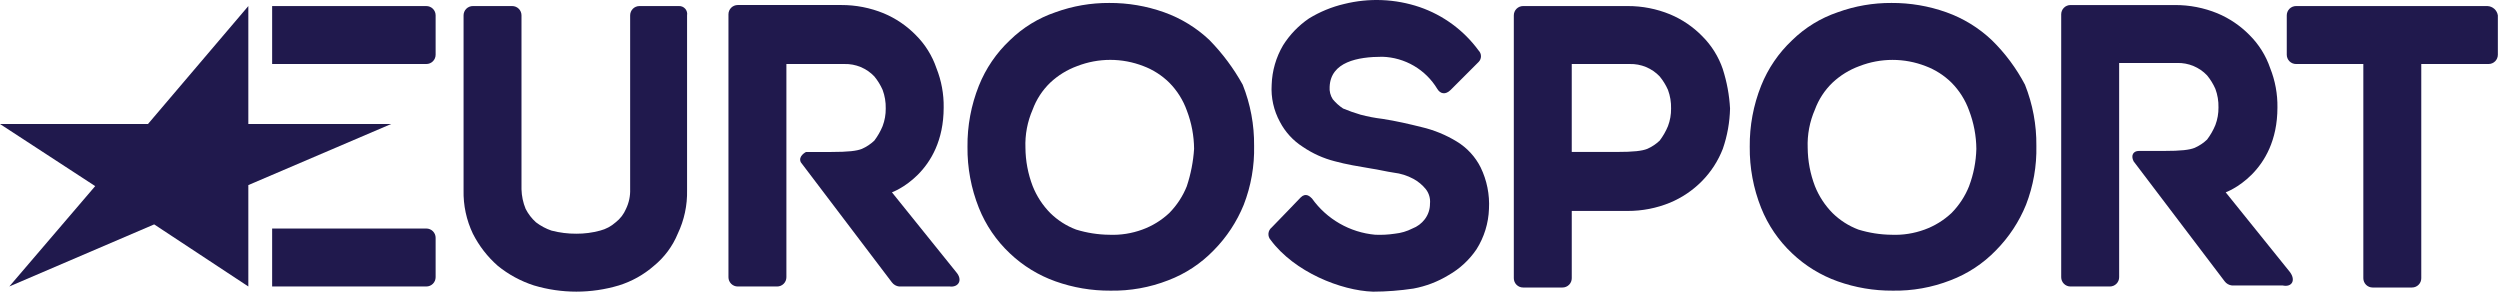
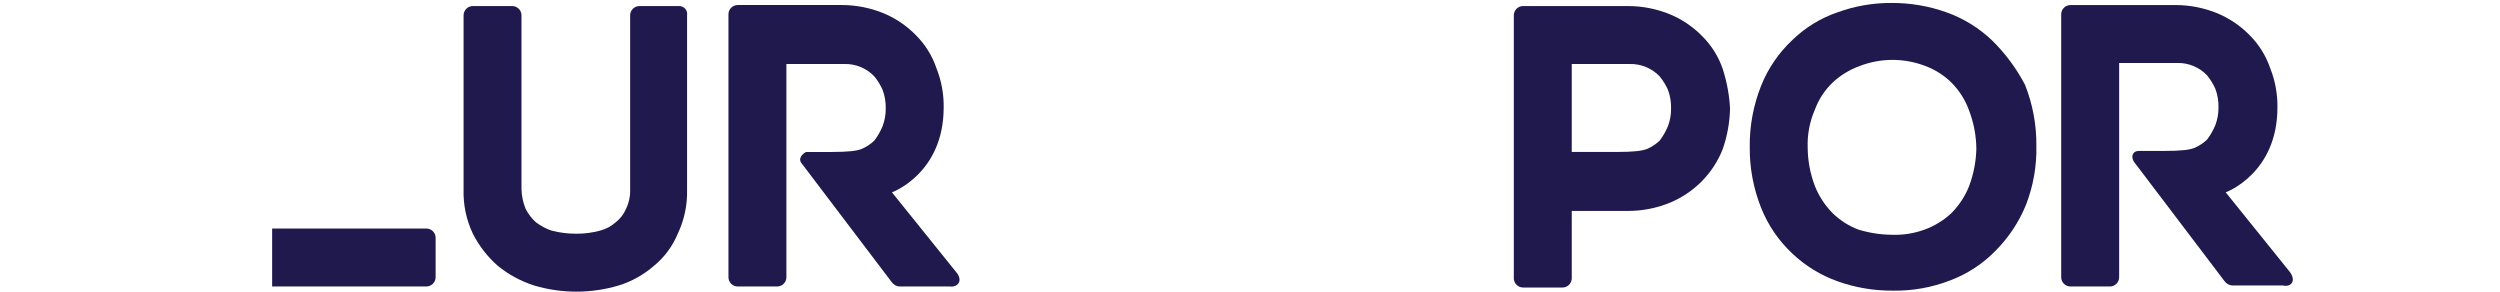
<svg xmlns="http://www.w3.org/2000/svg" width="300" height="35" viewBox="0 0 300 35" fill="none">
-   <path d="M29.8 34.377L18.501 26.927L1.117 34.377L11.424 22.333L0 14.882H17.756L29.8 0.727V14.882H46.936L29.8 22.211V34.377Z" fill="#20194D" />
-   <path d="M51.157 7.681C51.304 7.681 51.45 7.653 51.586 7.597C51.722 7.541 51.845 7.459 51.949 7.355C52.053 7.251 52.135 7.128 52.191 6.992C52.247 6.856 52.275 6.71 52.275 6.563V1.845C52.275 1.699 52.247 1.553 52.191 1.417C52.135 1.281 52.053 1.158 51.949 1.054C51.845 0.95 51.722 0.868 51.586 0.812C51.45 0.756 51.304 0.727 51.157 0.728H32.657V7.681H51.157Z" fill="#20194D" />
  <path d="M51.157 34.377C51.304 34.377 51.45 34.349 51.586 34.293C51.722 34.237 51.845 34.155 51.949 34.051C52.053 33.947 52.135 33.824 52.191 33.688C52.247 33.552 52.275 33.406 52.275 33.259V28.541C52.275 28.394 52.247 28.248 52.191 28.112C52.135 27.977 52.053 27.853 51.949 27.749C51.845 27.645 51.722 27.563 51.586 27.507C51.45 27.451 51.304 27.423 51.157 27.423H32.657V34.377H51.157V34.377Z" fill="#20194D" />
-   <path d="M298.501 0.727H275.529C275.382 0.727 275.237 0.755 275.101 0.811C274.965 0.867 274.842 0.949 274.738 1.053C274.634 1.157 274.552 1.281 274.496 1.416C274.44 1.552 274.411 1.698 274.412 1.845V6.563C274.411 6.71 274.44 6.856 274.496 6.992C274.552 7.127 274.634 7.251 274.738 7.355C274.842 7.459 274.965 7.541 275.101 7.597C275.237 7.653 275.382 7.681 275.529 7.681H283.6V33.384C283.599 33.531 283.628 33.676 283.684 33.812C283.74 33.948 283.822 34.072 283.926 34.175C284.03 34.279 284.153 34.361 284.289 34.417C284.425 34.473 284.571 34.502 284.717 34.501H289.436C289.583 34.502 289.729 34.473 289.864 34.417C290 34.361 290.124 34.279 290.227 34.175C290.331 34.072 290.414 33.948 290.47 33.812C290.526 33.676 290.554 33.531 290.553 33.384V7.681H298.624C298.771 7.681 298.917 7.653 299.052 7.597C299.188 7.541 299.312 7.459 299.416 7.355C299.52 7.251 299.602 7.127 299.658 6.992C299.714 6.856 299.742 6.71 299.742 6.563V1.845C299.695 1.544 299.546 1.269 299.32 1.065C299.093 0.862 298.804 0.742 298.5 0.728L298.501 0.727Z" fill="#20194D" />
  <path d="M206.74 8.302C206.23 6.804 205.38 5.444 204.257 4.329C203.161 3.211 201.852 2.325 200.408 1.721C198.793 1.058 197.063 0.721 195.317 0.727H182.775C182.629 0.727 182.483 0.755 182.347 0.811C182.211 0.867 182.088 0.949 181.984 1.053C181.88 1.157 181.798 1.281 181.742 1.416C181.686 1.552 181.657 1.698 181.658 1.845V33.384C181.657 33.531 181.686 33.676 181.742 33.812C181.798 33.948 181.88 34.072 181.984 34.175C182.088 34.279 182.211 34.362 182.347 34.417C182.483 34.474 182.629 34.502 182.775 34.501H187.494C187.641 34.502 187.787 34.474 187.922 34.417C188.058 34.362 188.182 34.279 188.286 34.175C188.389 34.072 188.472 33.948 188.528 33.812C188.584 33.676 188.612 33.531 188.611 33.384V25.313H195.315C197.06 25.32 198.79 24.982 200.405 24.32C201.849 23.716 203.158 22.829 204.254 21.712C205.334 20.61 206.178 19.301 206.737 17.863C207.277 16.304 207.57 14.67 207.606 13.021C207.52 11.417 207.228 9.831 206.737 8.302H206.74ZM200.159 15.131C199.903 15.75 199.569 16.334 199.165 16.87C198.729 17.285 198.225 17.621 197.674 17.863C197.053 18.111 196.06 18.235 193.949 18.235H188.61V7.681H195.563C196.234 7.662 196.902 7.786 197.522 8.043C198.143 8.3 198.702 8.685 199.163 9.172C199.566 9.663 199.9 10.206 200.157 10.787C200.421 11.501 200.548 12.259 200.529 13.021C200.538 13.741 200.412 14.457 200.159 15.131V15.131Z" fill="#20194D" />
-   <path d="M159.557 10.412C159.513 10.937 159.644 11.461 159.929 11.904C160.285 12.336 160.703 12.713 161.171 13.021C161.86 13.309 162.565 13.557 163.282 13.766C164.139 13.992 165.01 14.158 165.889 14.263C167.504 14.511 169.118 14.884 170.608 15.257C172.099 15.607 173.524 16.194 174.83 16.995C176.054 17.741 177.043 18.817 177.683 20.1C178.429 21.645 178.771 23.354 178.677 25.067C178.617 26.785 178.103 28.456 177.185 29.909C176.321 31.188 175.174 32.25 173.832 33.014C172.536 33.805 171.105 34.352 169.611 34.628C168.008 34.87 166.389 34.995 164.768 35C160.919 34.876 155.332 32.641 152.476 28.792C152.381 28.688 152.309 28.566 152.264 28.433C152.219 28.3 152.202 28.159 152.214 28.019C152.225 27.879 152.265 27.743 152.332 27.619C152.398 27.496 152.489 27.387 152.599 27.3C153.22 26.68 156.076 23.699 156.076 23.699C156.697 23.078 157.193 23.575 157.442 23.823C158.317 25.049 159.447 26.072 160.755 26.822C162.062 27.572 163.515 28.031 165.016 28.168C165.804 28.203 166.595 28.162 167.375 28.044C168.111 27.97 168.827 27.76 169.486 27.423C170.078 27.198 170.595 26.811 170.978 26.306C171.384 25.771 171.603 25.116 171.598 24.444C171.663 23.822 171.485 23.199 171.102 22.705C170.691 22.197 170.184 21.775 169.61 21.463C168.878 21.068 168.077 20.815 167.251 20.718C166.382 20.594 165.388 20.346 164.519 20.221C163.028 19.973 161.536 19.724 160.174 19.352C158.799 19.002 157.497 18.413 156.325 17.613C155.171 16.873 154.23 15.845 153.594 14.63C152.846 13.264 152.502 11.714 152.6 10.16C152.654 8.498 153.124 6.876 153.966 5.441C154.769 4.164 155.827 3.066 157.073 2.217C158.379 1.416 159.804 0.829 161.295 0.478C164.29 -0.268 167.436 -0.139 170.36 0.851C173.196 1.826 175.666 3.646 177.437 6.067C177.616 6.249 177.717 6.494 177.717 6.749C177.717 7.005 177.616 7.25 177.437 7.432L174.084 10.785C173.463 11.406 172.842 11.282 172.47 10.661C171.782 9.521 170.819 8.571 169.669 7.899C168.52 7.227 167.22 6.853 165.889 6.812C162.906 6.812 159.681 7.433 159.556 10.414L159.557 10.412Z" fill="#20194D" />
-   <path d="M145.153 4.825C143.586 3.339 141.725 2.197 139.69 1.472C137.578 0.72 135.351 0.342 133.108 0.355C130.907 0.342 128.721 0.72 126.652 1.472C124.603 2.167 122.736 3.313 121.189 4.825C119.563 6.353 118.292 8.217 117.464 10.288C116.535 12.619 116.071 15.108 116.098 17.617C116.071 20.125 116.535 22.614 117.464 24.945C118.292 27.016 119.563 28.881 121.189 30.408C122.756 31.895 124.617 33.037 126.652 33.761C128.764 34.513 130.991 34.891 133.233 34.878C135.609 34.922 137.972 34.5 140.186 33.636C142.25 32.853 144.116 31.623 145.649 30.035C147.197 28.468 148.42 26.612 149.25 24.572C150.124 22.317 150.546 19.912 150.492 17.494C150.518 14.986 150.054 12.496 149.126 10.166C148.046 8.216 146.71 6.421 145.153 4.827L145.153 4.825ZM142.422 22.335C141.941 23.542 141.223 24.639 140.311 25.564C139.38 26.437 138.282 27.113 137.082 27.55C135.812 28.016 134.461 28.227 133.109 28.171C131.761 28.156 130.423 27.947 129.135 27.55C127.973 27.112 126.916 26.435 126.031 25.564C125.118 24.638 124.401 23.539 123.921 22.331C123.359 20.863 123.065 19.308 123.052 17.737C122.992 16.16 123.289 14.59 123.921 13.144C124.371 11.922 125.093 10.818 126.032 9.916C126.962 9.042 128.061 8.367 129.26 7.93C131.816 6.936 134.651 6.936 137.207 7.93C138.369 8.368 139.427 9.044 140.311 9.916C141.252 10.865 141.973 12.01 142.422 13.269C142.984 14.736 143.278 16.292 143.291 17.863C143.193 19.383 142.901 20.885 142.421 22.331L142.422 22.335Z" fill="#20194D" />
  <path d="M239.024 4.825C237.457 3.339 235.596 2.197 233.561 1.472C231.449 0.72 229.222 0.342 226.979 0.355C224.778 0.342 222.592 0.72 220.523 1.472C218.474 2.167 216.607 3.313 215.06 4.825C213.434 6.353 212.163 8.217 211.335 10.288C210.407 12.619 209.943 15.108 209.969 17.617C209.943 20.125 210.407 22.614 211.335 24.945C212.163 27.016 213.434 28.881 215.06 30.408C216.627 31.895 218.488 33.037 220.523 33.761C222.635 34.513 224.862 34.891 227.104 34.878C229.481 34.922 231.843 34.5 234.057 33.636C236.121 32.853 237.987 31.623 239.52 30.035C241.068 28.468 242.292 26.612 243.122 24.572C243.996 22.317 244.418 19.912 244.364 17.494C244.39 14.986 243.926 12.496 242.998 10.166C241.96 8.189 240.62 6.387 239.024 4.825V4.825ZM236.293 22.335C235.812 23.542 235.094 24.639 234.182 25.564C233.251 26.437 232.153 27.113 230.954 27.55C229.683 28.016 228.333 28.227 226.98 28.171C225.633 28.156 224.294 27.947 223.007 27.55C221.845 27.112 220.787 26.435 219.902 25.564C218.99 24.639 218.272 23.542 217.791 22.335C217.23 20.868 216.935 19.312 216.922 17.741C216.862 16.164 217.159 14.593 217.791 13.147C218.241 11.925 218.963 10.821 219.902 9.919C220.833 9.045 221.931 8.369 223.131 7.932C225.686 6.939 228.522 6.939 231.077 7.932C232.24 8.37 233.297 9.047 234.182 9.919C235.123 10.868 235.844 12.013 236.293 13.271C236.854 14.739 237.149 16.295 237.162 17.866C237.124 19.392 236.83 20.902 236.292 22.331L236.293 22.335Z" fill="#20194D" />
  <path d="M81.454 0.727H76.736C76.589 0.727 76.443 0.755 76.307 0.811C76.171 0.867 76.048 0.949 75.944 1.053C75.84 1.157 75.758 1.281 75.702 1.416C75.646 1.552 75.618 1.698 75.618 1.845V22.706C75.646 23.521 75.475 24.33 75.121 25.065C74.852 25.7 74.425 26.256 73.879 26.679C73.347 27.154 72.708 27.495 72.017 27.672C71.087 27.926 70.127 28.051 69.163 28.045C68.157 28.052 67.154 27.926 66.18 27.672C65.51 27.444 64.881 27.108 64.318 26.679C63.808 26.222 63.387 25.675 63.076 25.065C62.767 24.316 62.599 23.516 62.579 22.706V1.845C62.58 1.699 62.551 1.553 62.496 1.418C62.44 1.282 62.358 1.159 62.255 1.055C62.151 0.951 62.028 0.868 61.892 0.812C61.757 0.756 61.612 0.727 61.465 0.727H56.746C56.599 0.727 56.454 0.755 56.318 0.811C56.182 0.867 56.058 0.949 55.954 1.053C55.85 1.157 55.768 1.281 55.712 1.417C55.656 1.553 55.628 1.698 55.628 1.845V22.829C55.588 24.631 55.97 26.418 56.746 28.045C57.486 29.506 58.498 30.813 59.729 31.894C61.018 32.943 62.492 33.743 64.074 34.253C67.395 35.246 70.934 35.246 74.256 34.253C75.812 33.77 77.251 32.967 78.477 31.894C79.733 30.867 80.713 29.544 81.331 28.045C82.106 26.418 82.489 24.631 82.448 22.829V1.845C82.474 1.704 82.467 1.558 82.428 1.419C82.389 1.28 82.319 1.152 82.223 1.045C82.127 0.937 82.008 0.852 81.875 0.797C81.742 0.742 81.598 0.719 81.454 0.727V0.727Z" fill="#20194D" />
  <path d="M114.731 32.639L107.033 23.08C107.033 23.08 113.241 20.845 113.241 12.898C113.266 11.283 112.97 9.68 112.372 8.179C111.863 6.681 111.014 5.32 109.891 4.204C108.795 3.087 107.487 2.2 106.043 1.596C104.427 0.934 102.697 0.596 100.952 0.603H88.532C88.385 0.602 88.24 0.631 88.104 0.687C87.968 0.743 87.844 0.825 87.74 0.929C87.637 1.033 87.554 1.156 87.498 1.292C87.442 1.428 87.414 1.573 87.415 1.72V33.261C87.414 33.408 87.442 33.554 87.498 33.69C87.554 33.826 87.637 33.949 87.74 34.053C87.844 34.157 87.968 34.239 88.104 34.295C88.24 34.351 88.385 34.379 88.532 34.379H93.251C93.397 34.379 93.543 34.351 93.679 34.295C93.815 34.239 93.938 34.157 94.042 34.053C94.146 33.949 94.228 33.826 94.284 33.69C94.34 33.554 94.369 33.408 94.368 33.261V7.681H101.321C101.993 7.662 102.66 7.786 103.281 8.043C103.901 8.3 104.46 8.685 104.922 9.172C105.324 9.663 105.659 10.206 105.915 10.787C106.18 11.501 106.306 12.259 106.288 13.021C106.296 13.742 106.17 14.458 105.915 15.132C105.659 15.752 105.325 16.336 104.922 16.871C104.486 17.286 103.981 17.622 103.43 17.864C102.81 18.113 101.816 18.237 99.705 18.237H96.722C96.722 18.237 95.729 18.733 96.102 19.479L107.028 33.882C107.131 34.02 107.262 34.135 107.411 34.221C107.561 34.306 107.726 34.36 107.897 34.379H113.982C114.98 34.501 115.598 33.632 114.731 32.639Z" fill="#20194D" />
  <path d="M274.785 32.639L267.084 23.08C267.084 23.08 273.292 20.845 273.292 12.898C273.316 11.283 273.021 9.68 272.423 8.179C271.913 6.681 271.063 5.321 269.94 4.206C268.843 3.089 267.535 2.202 266.091 1.598C264.476 0.936 262.746 0.598 261 0.605H248.462C248.315 0.604 248.169 0.633 248.033 0.689C247.897 0.745 247.774 0.827 247.67 0.931C247.566 1.035 247.484 1.158 247.428 1.294C247.372 1.43 247.344 1.575 247.344 1.722V33.261C247.344 33.408 247.372 33.554 247.428 33.69C247.484 33.826 247.566 33.949 247.67 34.053C247.774 34.157 247.897 34.239 248.033 34.295C248.169 34.351 248.315 34.379 248.462 34.379H253.18C253.327 34.379 253.473 34.351 253.609 34.295C253.744 34.239 253.868 34.157 253.972 34.053C254.076 33.949 254.158 33.826 254.214 33.69C254.27 33.554 254.298 33.408 254.298 33.261V7.557H261.251C261.922 7.538 262.59 7.662 263.21 7.919C263.831 8.176 264.39 8.561 264.851 9.048C265.254 9.539 265.588 10.082 265.845 10.663C266.11 11.377 266.236 12.136 266.217 12.897C266.225 13.618 266.099 14.334 265.845 15.008C265.589 15.628 265.255 16.212 264.851 16.747C264.416 17.162 263.911 17.498 263.36 17.741C262.739 17.989 261.746 18.113 259.635 18.113H256.652C256.031 18.113 255.658 18.61 256.031 19.355L266.958 33.758C267.061 33.896 267.191 34.011 267.341 34.097C267.49 34.182 267.656 34.236 267.827 34.255H273.911C275.033 34.501 275.53 33.632 274.785 32.639Z" fill="#20194D" />
</svg>